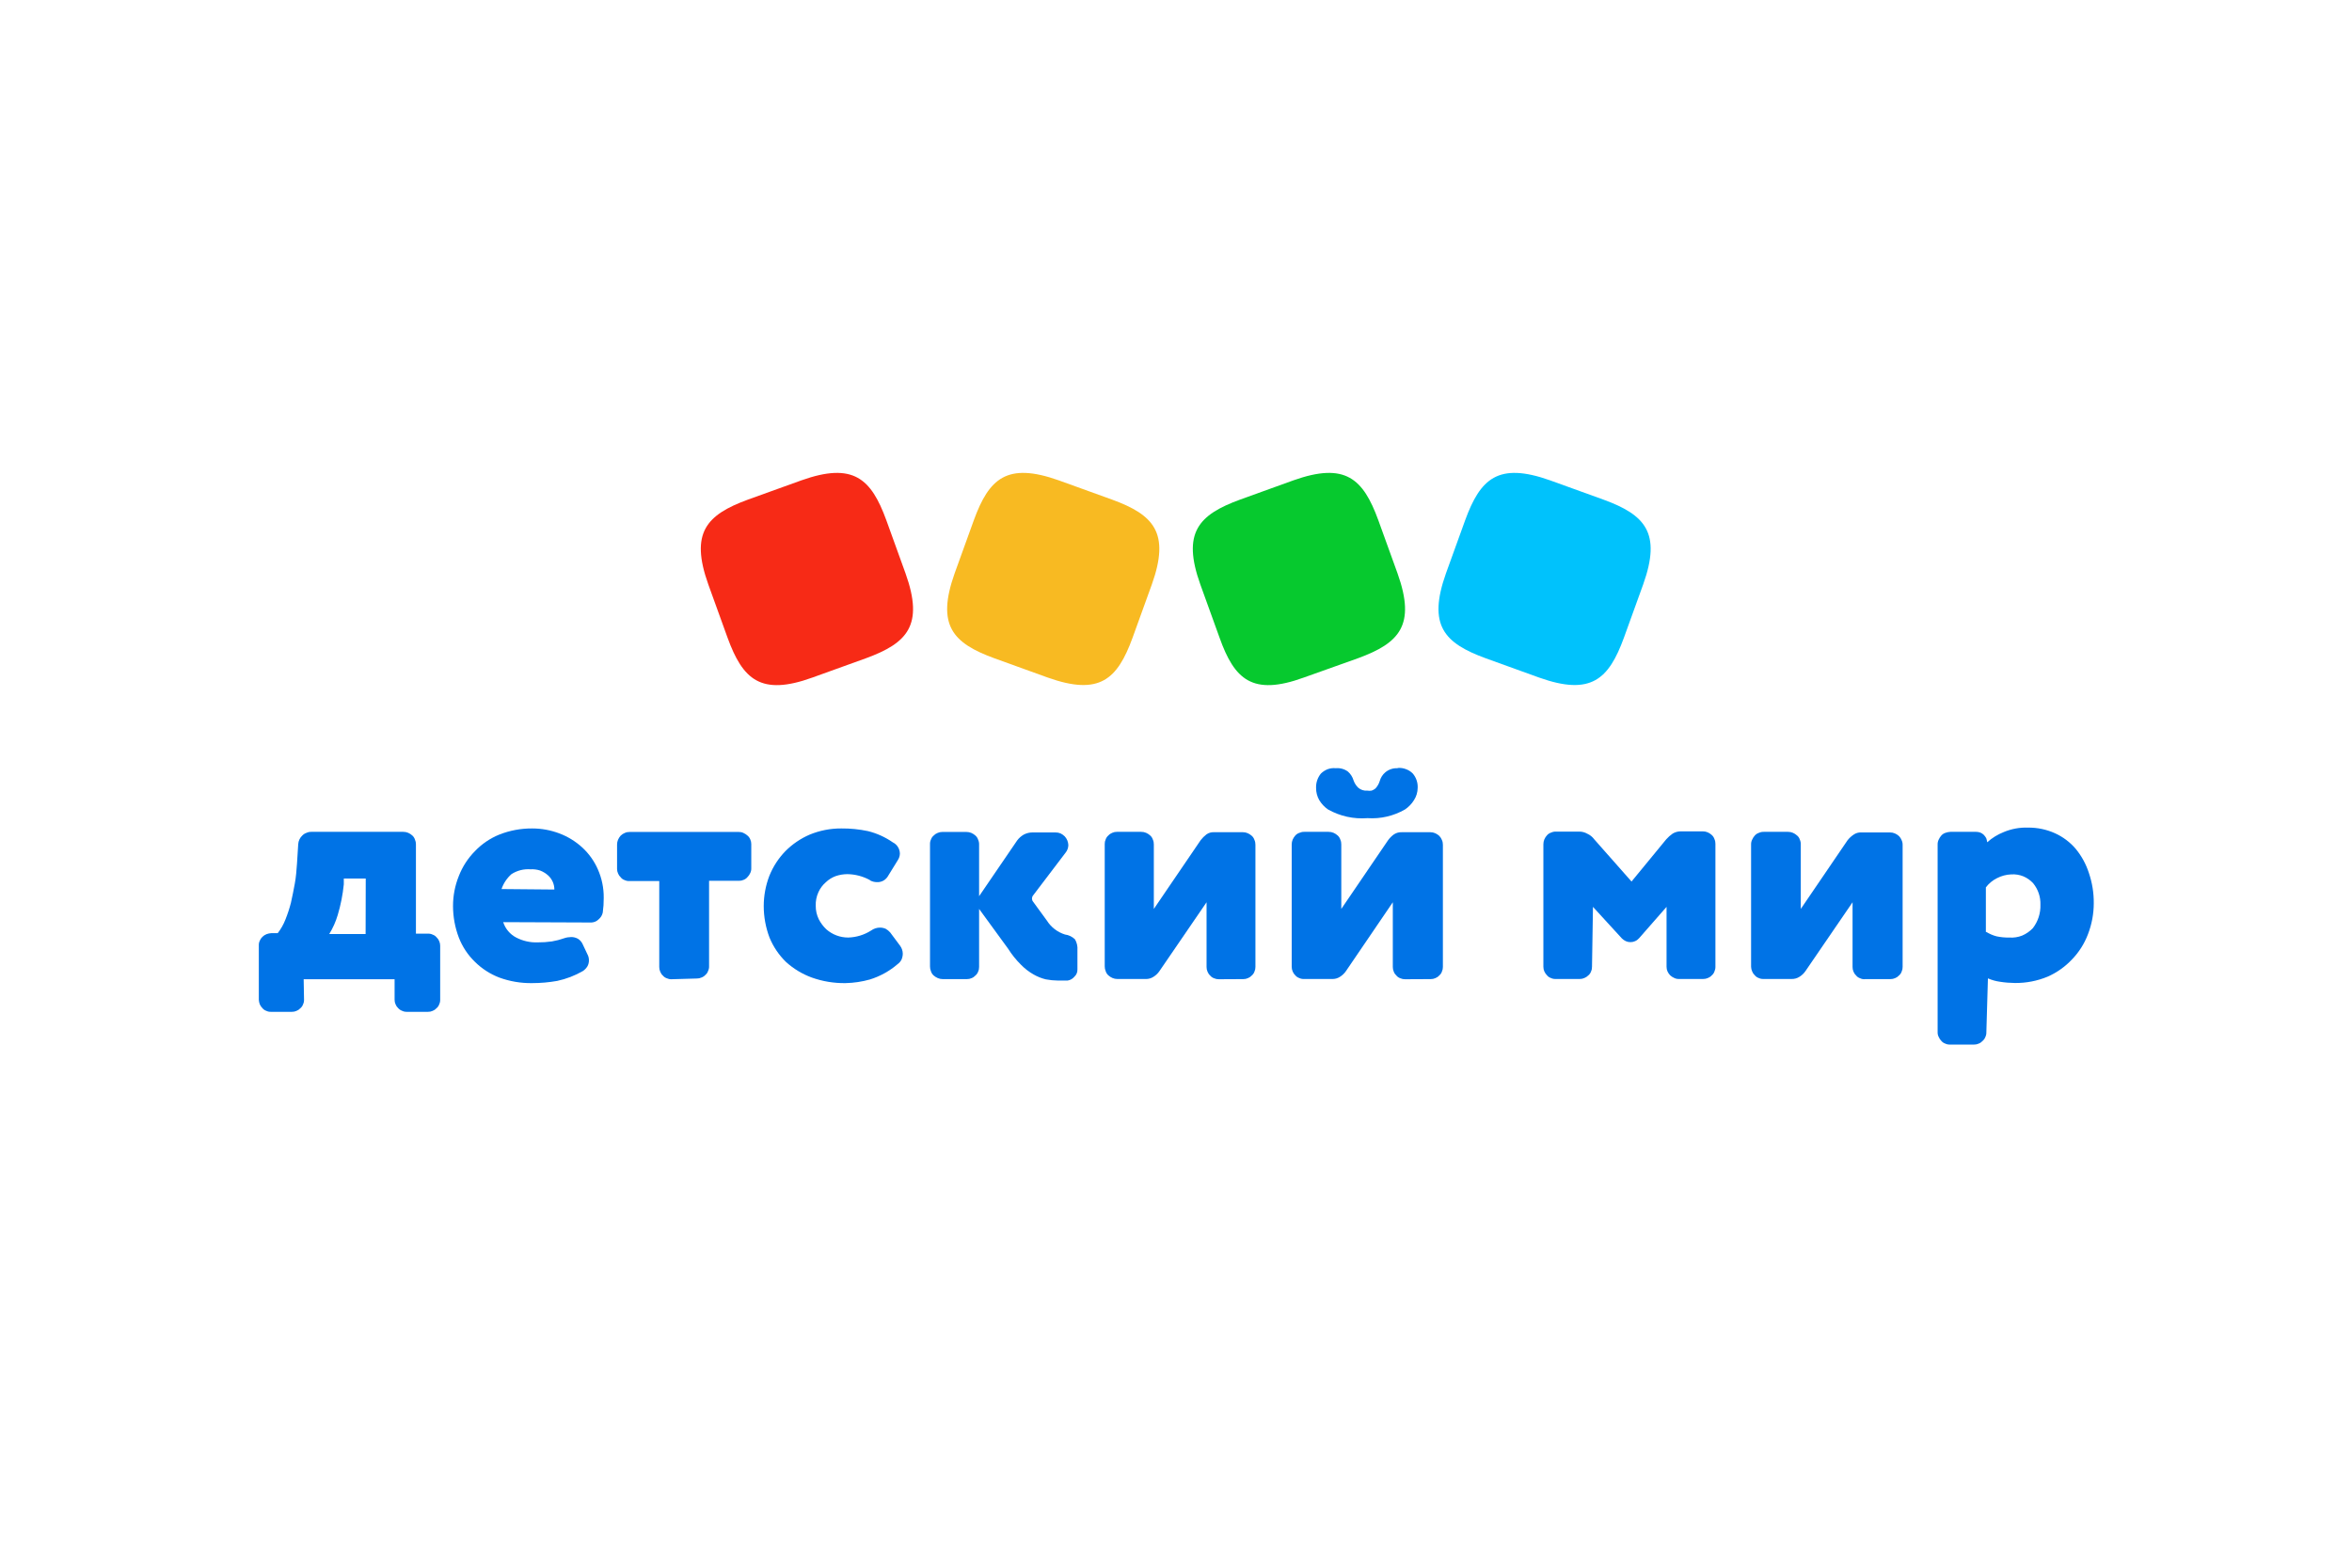
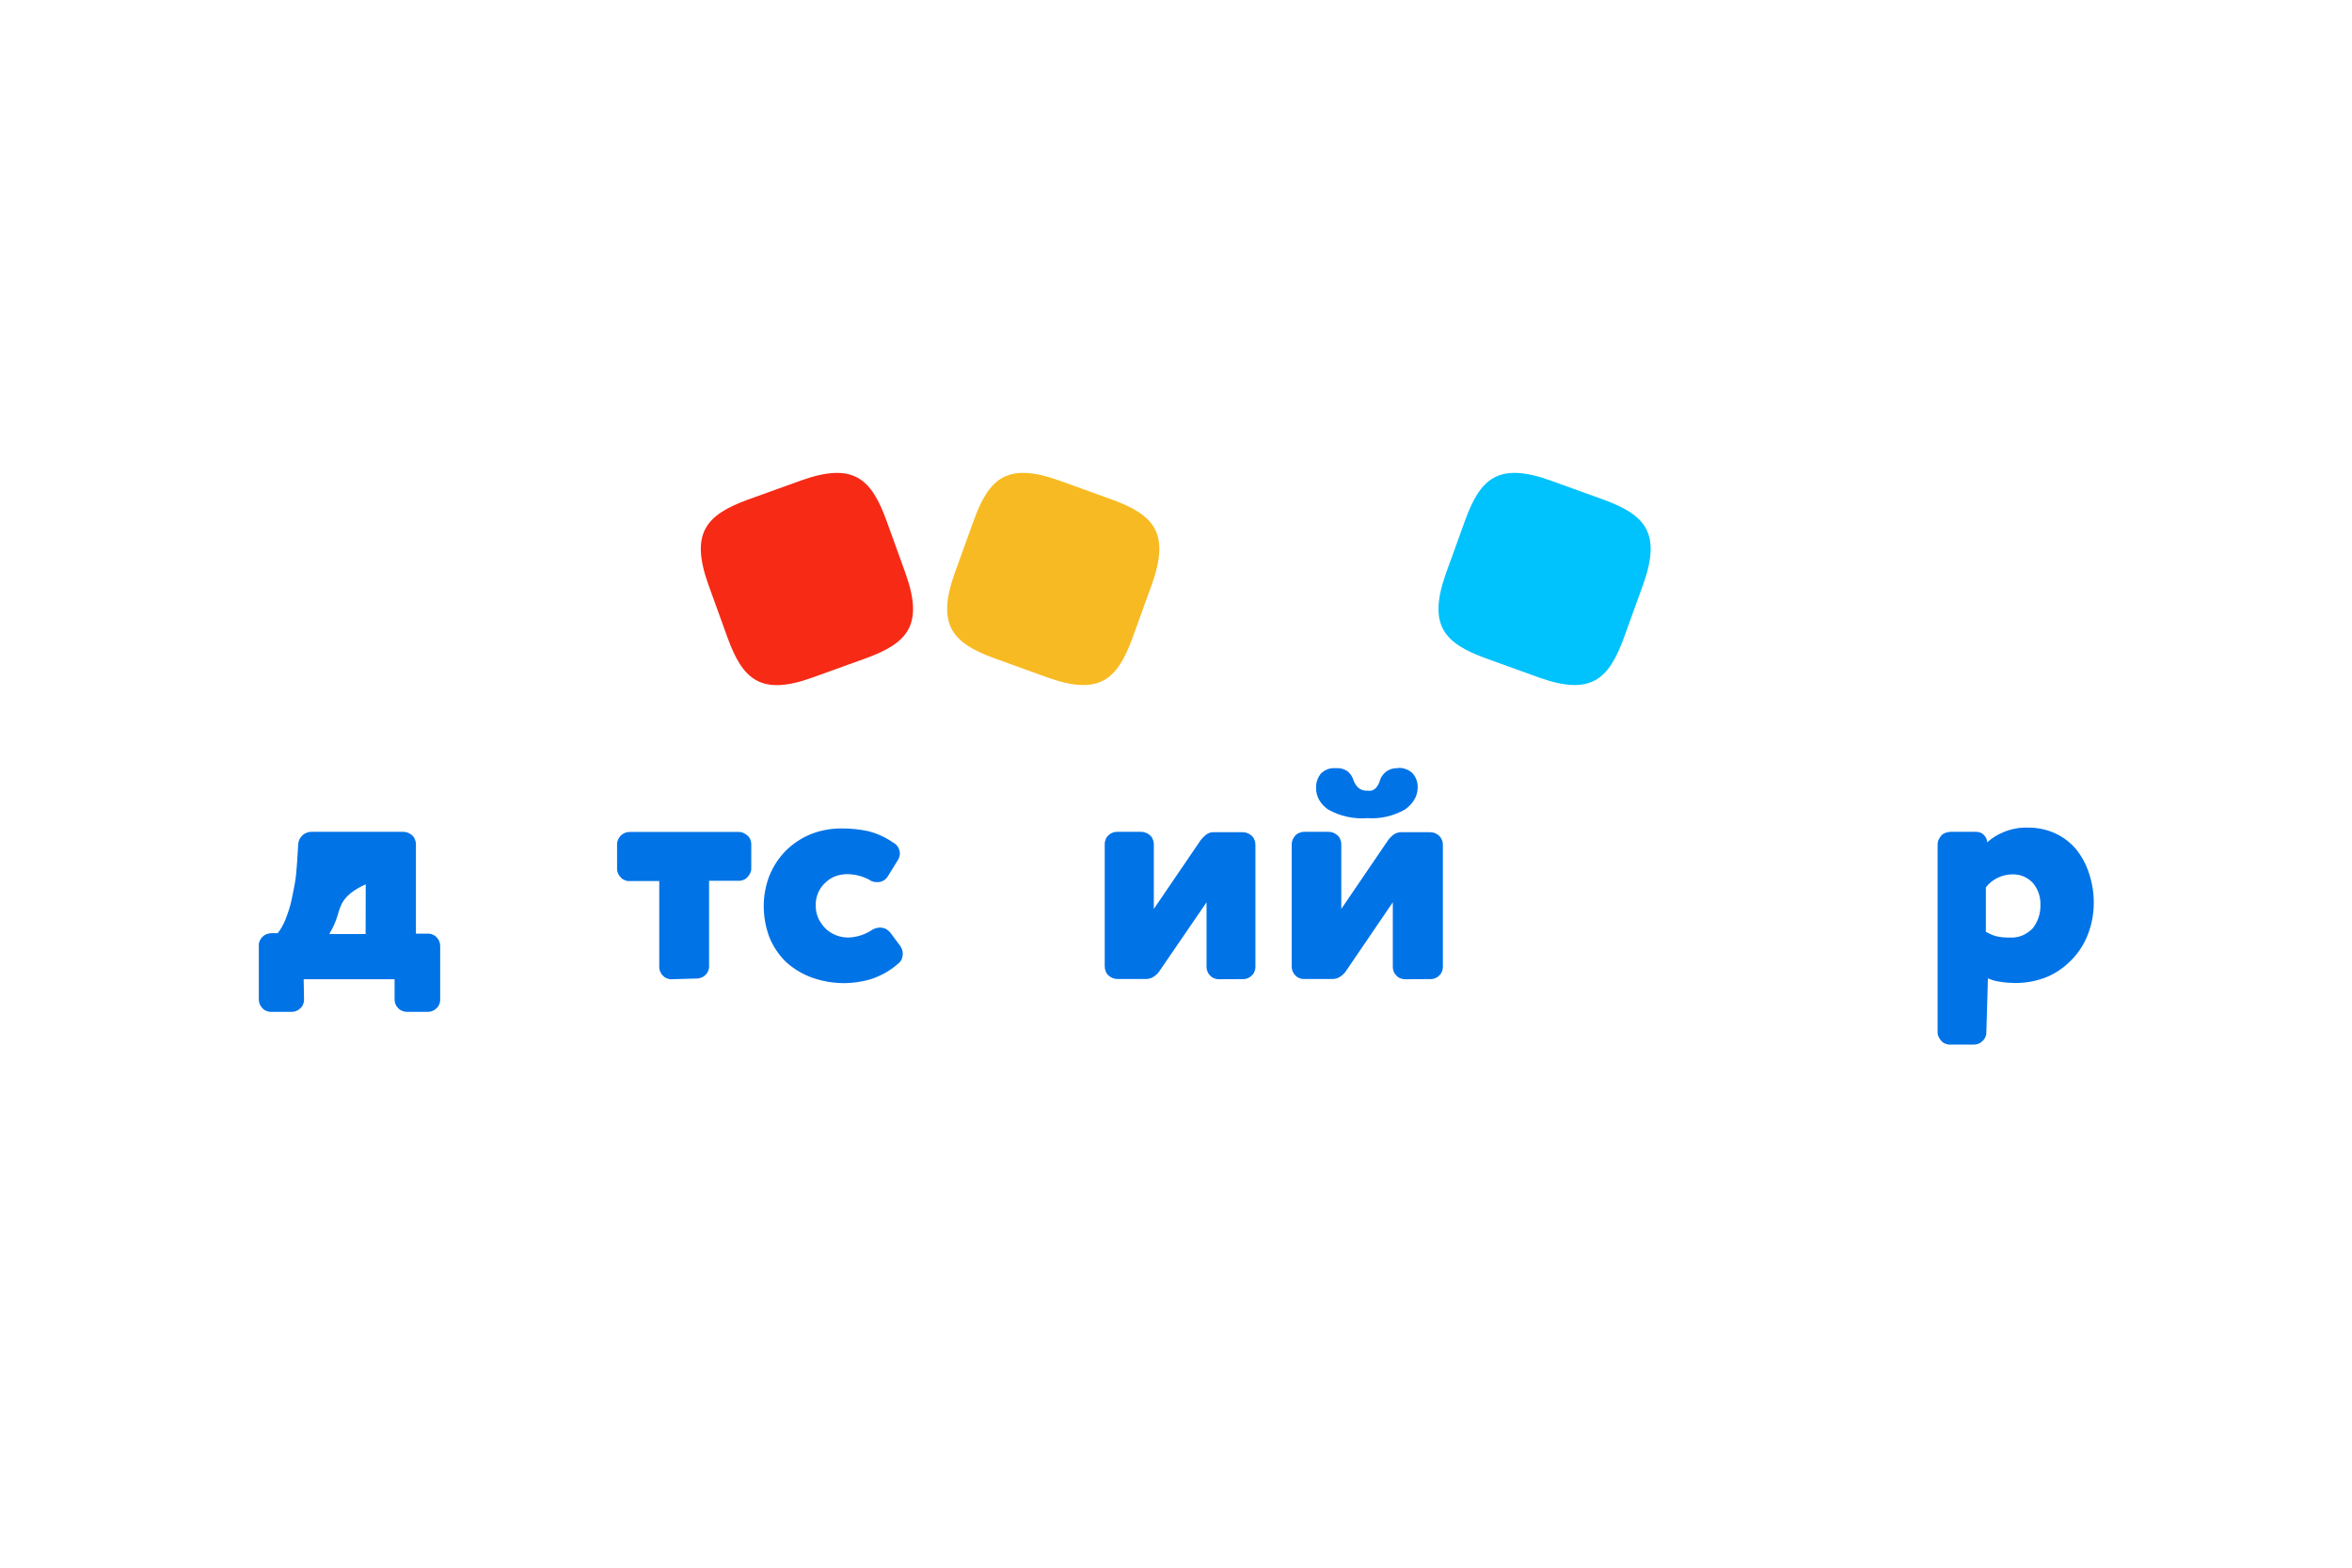
<svg xmlns="http://www.w3.org/2000/svg" width="165" height="110" viewBox="0 0 165 110" fill="none">
-   <path d="M21.329 70.147C21.333 70.258 21.309 70.369 21.261 70.47C21.225 70.576 21.16 70.67 21.074 70.742C20.999 70.825 20.906 70.889 20.802 70.929C20.7 70.976 20.59 70.999 20.478 70.997H19.007C18.895 71.001 18.785 70.978 18.684 70.929C18.578 70.893 18.483 70.828 18.412 70.742C18.334 70.663 18.271 70.571 18.225 70.47C18.186 70.366 18.163 70.257 18.157 70.147V66.328C18.153 66.216 18.176 66.106 18.225 66.005C18.267 65.902 18.33 65.809 18.412 65.733C18.494 65.651 18.593 65.588 18.701 65.546C18.805 65.507 18.914 65.484 19.024 65.478H19.483C19.706 65.19 19.886 64.872 20.019 64.534C20.175 64.145 20.306 63.748 20.41 63.343C20.512 62.892 20.598 62.45 20.683 61.991C20.768 61.531 20.802 61.064 20.836 60.587L20.921 59.235C20.935 59.001 21.038 58.782 21.21 58.623C21.293 58.537 21.395 58.473 21.508 58.436C21.614 58.387 21.73 58.364 21.848 58.368H28.294C28.411 58.367 28.527 58.39 28.634 58.436C28.74 58.482 28.838 58.545 28.924 58.623C29.011 58.701 29.075 58.801 29.111 58.912C29.159 59.019 29.182 59.135 29.179 59.252V65.512H30.029C30.141 65.508 30.252 65.531 30.352 65.58C30.459 65.616 30.553 65.68 30.625 65.767C30.707 65.842 30.771 65.935 30.812 66.039C30.858 66.14 30.882 66.251 30.88 66.362V70.147C30.884 70.258 30.86 70.369 30.812 70.47C30.776 70.576 30.711 70.67 30.625 70.742C30.55 70.825 30.456 70.889 30.352 70.929C30.251 70.976 30.141 70.999 30.029 70.997H28.541C28.429 71.001 28.318 70.978 28.218 70.929C28.11 70.891 28.014 70.827 27.937 70.742C27.854 70.667 27.79 70.574 27.75 70.47C27.703 70.369 27.68 70.258 27.682 70.147V68.709H21.303L21.329 70.147ZM25.658 61.642H24.119V62.05C24.046 62.779 23.903 63.5 23.693 64.202C23.555 64.671 23.354 65.12 23.098 65.537H25.649L25.658 61.642Z" fill="#0073E6" />
-   <path d="M35.302 64.704C35.451 65.17 35.778 65.558 36.212 65.784C36.674 66.024 37.189 66.141 37.709 66.124C38.048 66.127 38.386 66.104 38.721 66.056C39.01 66.007 39.295 65.933 39.572 65.835C39.73 65.78 39.897 65.752 40.065 65.75C40.231 65.747 40.395 65.788 40.541 65.869C40.681 65.954 40.793 66.078 40.864 66.226L41.213 66.966C41.281 67.091 41.316 67.232 41.315 67.374C41.319 67.522 41.283 67.669 41.213 67.799C41.133 67.931 41.026 68.045 40.898 68.131C40.334 68.457 39.723 68.692 39.087 68.828C38.511 68.93 37.928 68.982 37.343 68.982C36.552 68.996 35.764 68.863 35.021 68.59C34.385 68.345 33.806 67.972 33.321 67.493C32.826 67.014 32.44 66.434 32.19 65.792C31.92 65.083 31.782 64.331 31.781 63.573C31.78 62.85 31.919 62.134 32.19 61.463C32.443 60.811 32.828 60.217 33.321 59.72C33.799 59.218 34.379 58.824 35.021 58.563C35.76 58.27 36.548 58.123 37.343 58.13C37.991 58.13 38.634 58.248 39.24 58.478C39.834 58.702 40.379 59.036 40.847 59.465C41.316 59.896 41.689 60.42 41.944 61.004C42.222 61.633 42.361 62.315 42.353 63.003C42.356 63.347 42.333 63.691 42.285 64.032C42.244 64.219 42.143 64.386 41.995 64.508C41.863 64.639 41.688 64.717 41.502 64.729L35.302 64.704ZM38.891 62.416C38.891 62.232 38.853 62.051 38.78 61.883C38.706 61.715 38.6 61.563 38.466 61.438C38.297 61.284 38.101 61.163 37.888 61.081C37.671 61.011 37.443 60.983 37.216 60.996C36.745 60.961 36.277 61.08 35.88 61.336C35.562 61.618 35.321 61.979 35.183 62.382L38.891 62.416Z" fill="#0073E6" />
+   <path d="M21.329 70.147C21.333 70.258 21.309 70.369 21.261 70.47C21.225 70.576 21.16 70.67 21.074 70.742C20.999 70.825 20.906 70.889 20.802 70.929C20.7 70.976 20.59 70.999 20.478 70.997H19.007C18.895 71.001 18.785 70.978 18.684 70.929C18.578 70.893 18.483 70.828 18.412 70.742C18.334 70.663 18.271 70.571 18.225 70.47C18.186 70.366 18.163 70.257 18.157 70.147V66.328C18.153 66.216 18.176 66.106 18.225 66.005C18.267 65.902 18.33 65.809 18.412 65.733C18.494 65.651 18.593 65.588 18.701 65.546C18.805 65.507 18.914 65.484 19.024 65.478H19.483C19.706 65.19 19.886 64.872 20.019 64.534C20.175 64.145 20.306 63.748 20.41 63.343C20.512 62.892 20.598 62.45 20.683 61.991C20.768 61.531 20.802 61.064 20.836 60.587L20.921 59.235C20.935 59.001 21.038 58.782 21.21 58.623C21.293 58.537 21.395 58.473 21.508 58.436C21.614 58.387 21.73 58.364 21.848 58.368H28.294C28.411 58.367 28.527 58.39 28.634 58.436C28.74 58.482 28.838 58.545 28.924 58.623C29.011 58.701 29.075 58.801 29.111 58.912C29.159 59.019 29.182 59.135 29.179 59.252V65.512H30.029C30.141 65.508 30.252 65.531 30.352 65.58C30.459 65.616 30.553 65.68 30.625 65.767C30.707 65.842 30.771 65.935 30.812 66.039C30.858 66.14 30.882 66.251 30.88 66.362V70.147C30.884 70.258 30.86 70.369 30.812 70.47C30.776 70.576 30.711 70.67 30.625 70.742C30.55 70.825 30.456 70.889 30.352 70.929C30.251 70.976 30.141 70.999 30.029 70.997H28.541C28.429 71.001 28.318 70.978 28.218 70.929C28.11 70.891 28.014 70.827 27.937 70.742C27.854 70.667 27.79 70.574 27.75 70.47C27.703 70.369 27.68 70.258 27.682 70.147V68.709H21.303L21.329 70.147ZM25.658 61.642V62.05C24.046 62.779 23.903 63.5 23.693 64.202C23.555 64.671 23.354 65.12 23.098 65.537H25.649L25.658 61.642Z" fill="#0073E6" />
  <path d="M47.099 68.71C46.988 68.714 46.877 68.69 46.776 68.642C46.67 68.606 46.576 68.541 46.504 68.455C46.421 68.38 46.357 68.286 46.317 68.182C46.271 68.078 46.248 67.965 46.249 67.851V61.821H44.14C44.028 61.825 43.917 61.801 43.817 61.753C43.708 61.717 43.613 61.648 43.544 61.557C43.462 61.482 43.398 61.389 43.357 61.285C43.31 61.184 43.287 61.073 43.289 60.962V59.261C43.288 59.144 43.312 59.028 43.357 58.921C43.403 58.815 43.467 58.717 43.544 58.632C43.627 58.55 43.725 58.486 43.834 58.444C43.94 58.396 44.057 58.373 44.174 58.376H51.828C51.94 58.373 52.051 58.396 52.151 58.444C52.257 58.491 52.355 58.554 52.44 58.632C52.528 58.704 52.595 58.798 52.636 58.904C52.683 59.005 52.706 59.115 52.704 59.227V60.928C52.708 61.039 52.684 61.151 52.636 61.251C52.59 61.359 52.523 61.457 52.44 61.54C52.368 61.628 52.274 61.695 52.168 61.736C52.067 61.783 51.956 61.806 51.845 61.804H49.744V67.8C49.748 67.911 49.725 68.022 49.676 68.123C49.643 68.233 49.578 68.33 49.489 68.403C49.413 68.488 49.316 68.553 49.209 68.591C49.107 68.637 48.997 68.661 48.885 68.659L47.099 68.71Z" fill="#0073E6" />
  <path d="M61.028 61.753C60.54 61.486 59.994 61.343 59.438 61.336C59.163 61.338 58.89 61.384 58.63 61.472C58.37 61.567 58.133 61.714 57.933 61.906C57.711 62.098 57.534 62.336 57.414 62.603C57.277 62.904 57.213 63.233 57.227 63.564C57.224 63.888 57.297 64.209 57.439 64.5C57.574 64.763 57.752 65.001 57.967 65.206C58.392 65.58 58.939 65.785 59.506 65.784C60.076 65.768 60.632 65.597 61.113 65.291C61.296 65.158 61.517 65.086 61.743 65.087C61.877 65.088 62.011 65.117 62.134 65.171C62.253 65.237 62.359 65.324 62.449 65.427L63.146 66.362C63.264 66.523 63.33 66.716 63.333 66.915C63.331 67.055 63.302 67.194 63.248 67.323C63.186 67.452 63.092 67.563 62.976 67.646C62.407 68.136 61.745 68.504 61.028 68.727C60.474 68.883 59.903 68.969 59.327 68.982C58.517 68.996 57.71 68.863 56.946 68.59C56.277 68.345 55.662 67.973 55.135 67.493C54.641 67.01 54.25 66.431 53.986 65.793C53.717 65.083 53.578 64.331 53.578 63.573C53.58 62.852 53.712 62.137 53.969 61.464C54.229 60.814 54.613 60.222 55.1 59.72C55.588 59.229 56.166 58.837 56.801 58.563C57.505 58.273 58.26 58.125 59.021 58.13C59.65 58.124 60.277 58.187 60.892 58.317C61.517 58.472 62.107 58.74 62.636 59.108C62.783 59.179 62.907 59.291 62.993 59.431C63.079 59.569 63.126 59.727 63.129 59.89C63.127 60.05 63.08 60.206 62.993 60.341L62.321 61.429C62.246 61.572 62.134 61.693 61.998 61.778C61.859 61.861 61.7 61.902 61.539 61.897C61.367 61.9 61.197 61.859 61.045 61.778L61.028 61.753Z" fill="#0073E6" />
-   <path d="M68.687 63.777V67.842C68.69 67.956 68.667 68.07 68.619 68.174C68.583 68.28 68.518 68.374 68.432 68.446C68.357 68.528 68.264 68.593 68.16 68.633C68.058 68.68 67.948 68.703 67.837 68.701H66.136C66.019 68.702 65.903 68.679 65.796 68.633C65.687 68.587 65.586 68.524 65.498 68.446C65.411 68.368 65.346 68.268 65.311 68.156C65.264 68.046 65.24 67.928 65.243 67.808V59.227C65.239 59.115 65.262 59.004 65.311 58.904C65.347 58.797 65.411 58.703 65.498 58.631C65.576 58.548 65.672 58.484 65.778 58.444C65.88 58.398 65.99 58.374 66.102 58.376H67.802C67.919 58.375 68.035 58.398 68.143 58.444C68.249 58.49 68.346 58.553 68.432 58.631C68.519 58.709 68.584 58.809 68.619 58.92C68.667 59.027 68.691 59.144 68.687 59.261V62.884L71.357 58.972C71.481 58.805 71.637 58.666 71.817 58.563C72.008 58.461 72.221 58.408 72.438 58.41H74.045C74.168 58.407 74.289 58.43 74.402 58.478C74.509 58.53 74.606 58.599 74.691 58.682C74.848 58.849 74.938 59.066 74.947 59.295C74.945 59.486 74.879 59.672 74.759 59.822L72.472 62.833C72.423 62.894 72.396 62.971 72.396 63.05C72.396 63.128 72.423 63.205 72.472 63.266L73.441 64.593C73.734 65.059 74.183 65.406 74.709 65.571C74.975 65.604 75.222 65.724 75.414 65.911C75.547 66.14 75.607 66.404 75.585 66.668V68.029C75.588 68.123 75.571 68.217 75.534 68.304C75.498 68.391 75.442 68.468 75.372 68.531C75.253 68.678 75.083 68.775 74.895 68.803C74.776 68.803 74.657 68.803 74.555 68.803H74.215C73.93 68.8 73.645 68.772 73.365 68.718C73.067 68.645 72.78 68.53 72.514 68.378C72.185 68.192 71.884 67.96 71.621 67.689C71.279 67.35 70.977 66.973 70.72 66.566L68.687 63.777Z" fill="#0073E6" />
  <path d="M85.503 68.71C85.389 68.713 85.275 68.689 85.171 68.642C85.065 68.606 84.971 68.541 84.9 68.454C84.817 68.38 84.753 68.286 84.712 68.182C84.666 68.078 84.643 67.965 84.644 67.851V63.309L81.344 68.131C81.234 68.296 81.088 68.436 80.919 68.54C80.753 68.649 80.556 68.703 80.358 68.693H78.385C78.268 68.694 78.152 68.67 78.045 68.624C77.939 68.578 77.841 68.515 77.755 68.438C77.668 68.359 77.604 68.26 77.568 68.148C77.521 68.038 77.498 67.919 77.5 67.8V59.218C77.497 59.107 77.52 58.996 77.568 58.895C77.604 58.789 77.669 58.695 77.755 58.623C77.83 58.54 77.924 58.476 78.028 58.436C78.129 58.389 78.239 58.366 78.351 58.368H80.052C80.172 58.366 80.29 58.389 80.4 58.436C80.506 58.482 80.604 58.545 80.69 58.623C80.777 58.701 80.841 58.801 80.877 58.912C80.925 59.019 80.948 59.135 80.945 59.252V63.777L84.228 58.955C84.346 58.802 84.483 58.665 84.636 58.547C84.794 58.435 84.986 58.381 85.18 58.393H87.187C87.304 58.392 87.42 58.416 87.527 58.462C87.633 58.508 87.731 58.571 87.817 58.648C87.904 58.727 87.968 58.826 88.004 58.938C88.052 59.044 88.075 59.161 88.072 59.278V67.842C88.075 67.957 88.051 68.07 88.004 68.174C87.968 68.28 87.903 68.374 87.817 68.446C87.742 68.529 87.648 68.593 87.544 68.633C87.443 68.68 87.333 68.703 87.221 68.701L85.503 68.71Z" fill="#0073E6" />
  <path d="M98.569 68.71C98.455 68.713 98.341 68.689 98.237 68.642C98.131 68.606 98.037 68.541 97.965 68.455C97.882 68.38 97.818 68.287 97.778 68.182C97.732 68.078 97.709 67.965 97.71 67.851V63.309L94.427 68.132C94.317 68.296 94.171 68.436 94.002 68.54C93.836 68.649 93.639 68.703 93.441 68.693H91.468C91.356 68.697 91.245 68.673 91.144 68.625C91.038 68.589 90.944 68.524 90.872 68.438C90.79 68.363 90.726 68.269 90.685 68.165C90.639 68.061 90.616 67.948 90.617 67.834V59.252C90.616 59.136 90.639 59.02 90.685 58.912C90.731 58.806 90.795 58.709 90.872 58.623C90.95 58.536 91.05 58.471 91.161 58.436C91.268 58.388 91.385 58.364 91.502 58.368H93.203C93.322 58.366 93.441 58.389 93.551 58.436C93.657 58.482 93.755 58.545 93.841 58.623C93.928 58.701 93.992 58.801 94.028 58.912C94.076 59.019 94.099 59.135 94.096 59.252V63.777L97.378 58.955C97.492 58.798 97.63 58.661 97.787 58.547C97.95 58.438 98.144 58.385 98.34 58.394H100.338C100.455 58.392 100.571 58.416 100.678 58.462C100.784 58.508 100.882 58.571 100.967 58.649C101.049 58.731 101.112 58.83 101.154 58.938C101.203 59.045 101.226 59.161 101.223 59.278V67.842C101.226 67.957 101.202 68.07 101.154 68.174C101.119 68.28 101.054 68.374 100.967 68.446C100.893 68.529 100.799 68.593 100.695 68.633C100.594 68.68 100.484 68.703 100.372 68.701L98.569 68.71ZM98.067 53.886C98.261 53.871 98.456 53.9 98.637 53.971C98.817 54.036 98.98 54.141 99.113 54.277C99.352 54.559 99.473 54.921 99.454 55.289C99.45 55.591 99.362 55.886 99.198 56.14C99.037 56.4 98.822 56.623 98.569 56.795C97.77 57.256 96.853 57.469 95.933 57.407C94.968 57.484 94.002 57.271 93.16 56.795C92.912 56.622 92.703 56.399 92.548 56.14C92.401 55.881 92.325 55.587 92.327 55.289C92.313 54.922 92.434 54.562 92.667 54.277C92.803 54.145 92.966 54.04 93.143 53.971C93.326 53.907 93.52 53.883 93.713 53.903C94.016 53.875 94.319 53.959 94.563 54.141C94.749 54.304 94.885 54.517 94.954 54.753C95.022 54.95 95.136 55.129 95.286 55.272C95.372 55.347 95.472 55.403 95.58 55.438C95.688 55.473 95.802 55.486 95.916 55.476C96.017 55.493 96.12 55.493 96.222 55.476C96.321 55.443 96.413 55.391 96.494 55.323C96.631 55.175 96.733 54.998 96.792 54.804C96.858 54.566 96.994 54.352 97.183 54.192C97.42 53.993 97.724 53.89 98.033 53.903L98.067 53.886Z" fill="#0073E6" />
-   <path d="M111.684 67.833C111.687 67.948 111.664 68.061 111.616 68.165C111.58 68.271 111.515 68.366 111.429 68.437C111.349 68.518 111.253 68.581 111.148 68.624C111.047 68.671 110.936 68.694 110.825 68.692H109.124C109.012 68.696 108.901 68.673 108.801 68.624C108.694 68.588 108.6 68.524 108.529 68.437C108.451 68.358 108.388 68.266 108.341 68.165C108.295 68.061 108.272 67.948 108.273 67.833V59.235C108.273 59.118 108.296 59.002 108.341 58.895C108.387 58.789 108.451 58.691 108.529 58.606C108.607 58.519 108.706 58.454 108.818 58.419C108.924 58.37 109.041 58.347 109.158 58.351H110.782C110.985 58.349 111.185 58.402 111.361 58.504C111.546 58.587 111.707 58.715 111.828 58.878L114.456 61.855L116.889 58.895C117.025 58.741 117.179 58.604 117.348 58.487C117.518 58.387 117.712 58.334 117.909 58.334H119.449C119.568 58.331 119.687 58.355 119.797 58.401C119.903 58.448 120.001 58.511 120.086 58.589C120.173 58.667 120.238 58.767 120.274 58.878C120.322 58.984 120.345 59.101 120.342 59.218V67.833C120.345 67.948 120.321 68.061 120.274 68.165C120.238 68.271 120.173 68.366 120.086 68.437C120.012 68.52 119.919 68.584 119.814 68.624C119.71 68.671 119.597 68.694 119.483 68.692H117.782C117.67 68.696 117.559 68.673 117.459 68.624C117.353 68.578 117.255 68.515 117.169 68.437C117.092 68.358 117.029 68.266 116.982 68.165C116.936 68.061 116.913 67.948 116.914 67.833V63.632L114.984 65.835C114.907 65.923 114.811 65.993 114.703 66.039C114.602 66.085 114.491 66.109 114.38 66.107C114.268 66.109 114.158 66.085 114.057 66.039C113.956 65.992 113.864 65.929 113.785 65.852L111.752 63.632L111.684 67.833Z" fill="#0073E6" />
-   <path d="M130.813 68.709C130.701 68.713 130.59 68.69 130.49 68.641C130.383 68.606 130.289 68.541 130.218 68.454C130.135 68.379 130.071 68.286 130.03 68.182C129.984 68.078 129.961 67.965 129.963 67.85V63.309L126.663 68.131C126.552 68.296 126.407 68.435 126.237 68.539C126.068 68.648 125.869 68.701 125.668 68.692H123.703C123.591 68.696 123.481 68.673 123.38 68.624C123.274 68.588 123.179 68.524 123.108 68.437C123.025 68.362 122.961 68.269 122.921 68.165C122.873 68.061 122.847 67.948 122.844 67.833V59.252C122.841 59.134 122.867 59.017 122.921 58.912C122.967 58.806 123.03 58.708 123.108 58.623C123.186 58.536 123.286 58.471 123.397 58.436C123.504 58.387 123.62 58.364 123.737 58.368H125.438C125.555 58.367 125.671 58.39 125.778 58.436C125.884 58.482 125.982 58.545 126.067 58.623C126.16 58.698 126.228 58.798 126.263 58.912C126.311 59.019 126.335 59.135 126.331 59.252V63.777L129.614 58.955C129.734 58.803 129.878 58.671 130.039 58.563C130.198 58.452 130.39 58.398 130.583 58.41H132.582C132.702 58.408 132.821 58.431 132.931 58.478C133.037 58.524 133.134 58.587 133.22 58.665C133.301 58.748 133.365 58.846 133.407 58.955C133.455 59.061 133.479 59.178 133.475 59.295V67.842C133.478 67.956 133.455 68.07 133.407 68.174C133.371 68.28 133.306 68.374 133.22 68.446C133.145 68.528 133.052 68.593 132.948 68.633C132.844 68.68 132.73 68.704 132.616 68.701H130.822L130.813 68.709Z" fill="#0073E6" />
  <path d="M139.349 72.435C139.353 72.547 139.329 72.658 139.281 72.758C139.24 72.867 139.173 72.963 139.085 73.039C139.01 73.121 138.917 73.186 138.813 73.226C138.712 73.273 138.601 73.296 138.49 73.294H136.789C136.677 73.298 136.566 73.275 136.466 73.226C136.359 73.19 136.265 73.125 136.193 73.039C136.113 72.959 136.049 72.863 136.006 72.758C135.953 72.659 135.927 72.547 135.93 72.435V59.253C135.927 59.135 135.953 59.018 136.006 58.913C136.052 58.806 136.116 58.709 136.193 58.623C136.271 58.536 136.371 58.472 136.483 58.436C136.592 58.397 136.707 58.374 136.823 58.368H138.634C138.733 58.368 138.831 58.386 138.924 58.419C139.012 58.454 139.093 58.506 139.162 58.572C139.231 58.644 139.291 58.724 139.34 58.81C139.373 58.904 139.396 59.001 139.408 59.1C139.749 58.795 140.14 58.553 140.565 58.385C141.103 58.159 141.683 58.051 142.266 58.071C142.923 58.063 143.573 58.199 144.171 58.47C144.727 58.723 145.22 59.094 145.617 59.559C146.031 60.062 146.345 60.639 146.544 61.26C146.775 61.939 146.89 62.652 146.884 63.369C146.884 64.117 146.746 64.858 146.476 65.555C146.225 66.219 145.84 66.824 145.345 67.332C144.863 67.841 144.285 68.249 143.644 68.531C142.919 68.831 142.14 68.982 141.356 68.974C141.006 68.971 140.656 68.943 140.31 68.888C140.017 68.848 139.731 68.768 139.459 68.65L139.349 72.435ZM139.349 65.393C139.571 65.529 139.811 65.633 140.063 65.699C140.356 65.762 140.656 65.791 140.956 65.784C141.263 65.807 141.571 65.761 141.858 65.648C142.144 65.527 142.401 65.347 142.615 65.121C142.975 64.652 143.162 64.071 143.142 63.479C143.16 62.932 142.978 62.398 142.632 61.974C142.439 61.765 142.204 61.6 141.943 61.489C141.673 61.38 141.382 61.334 141.092 61.353C140.745 61.367 140.406 61.457 140.097 61.617C139.79 61.769 139.522 61.99 139.315 62.263V65.393H139.349Z" fill="#0073E6" />
  <path d="M56.996 47.541C53.356 48.859 52.105 47.66 51.042 44.751L49.69 41.009C48.389 37.369 49.571 36.119 52.471 35.056L56.222 33.704C59.862 32.411 61.112 33.585 62.175 36.493L63.527 40.236C64.829 43.884 63.646 45.126 60.746 46.189L56.996 47.541Z" fill="#F72A16" />
  <path d="M73.499 47.541C77.148 48.842 78.389 47.66 79.452 44.751L80.805 41.009C82.106 37.369 80.924 36.119 78.015 35.056L74.273 33.704C70.633 32.411 69.383 33.585 68.32 36.493L66.968 40.236C65.675 43.884 66.848 45.126 69.757 46.189L73.499 47.541Z" fill="#F8BA22" />
-   <path d="M91.469 47.541C87.846 48.859 86.595 47.66 85.558 44.751L84.206 41.009C82.904 37.369 84.087 36.119 86.995 35.056L90.737 33.704C94.377 32.411 95.627 33.585 96.69 36.493L98.043 40.236C99.344 43.884 98.162 45.126 95.262 46.189L91.469 47.541Z" fill="#06C92E" />
  <path d="M107.968 47.541C111.616 48.842 112.858 47.66 113.921 44.751L115.273 41.009C116.575 37.369 115.392 36.119 112.484 35.056L108.742 33.704C105.102 32.411 103.852 33.585 102.789 36.493L101.436 40.236C100.144 43.884 101.317 45.126 104.226 46.189L107.968 47.541Z" fill="#00C2FC" />
</svg>